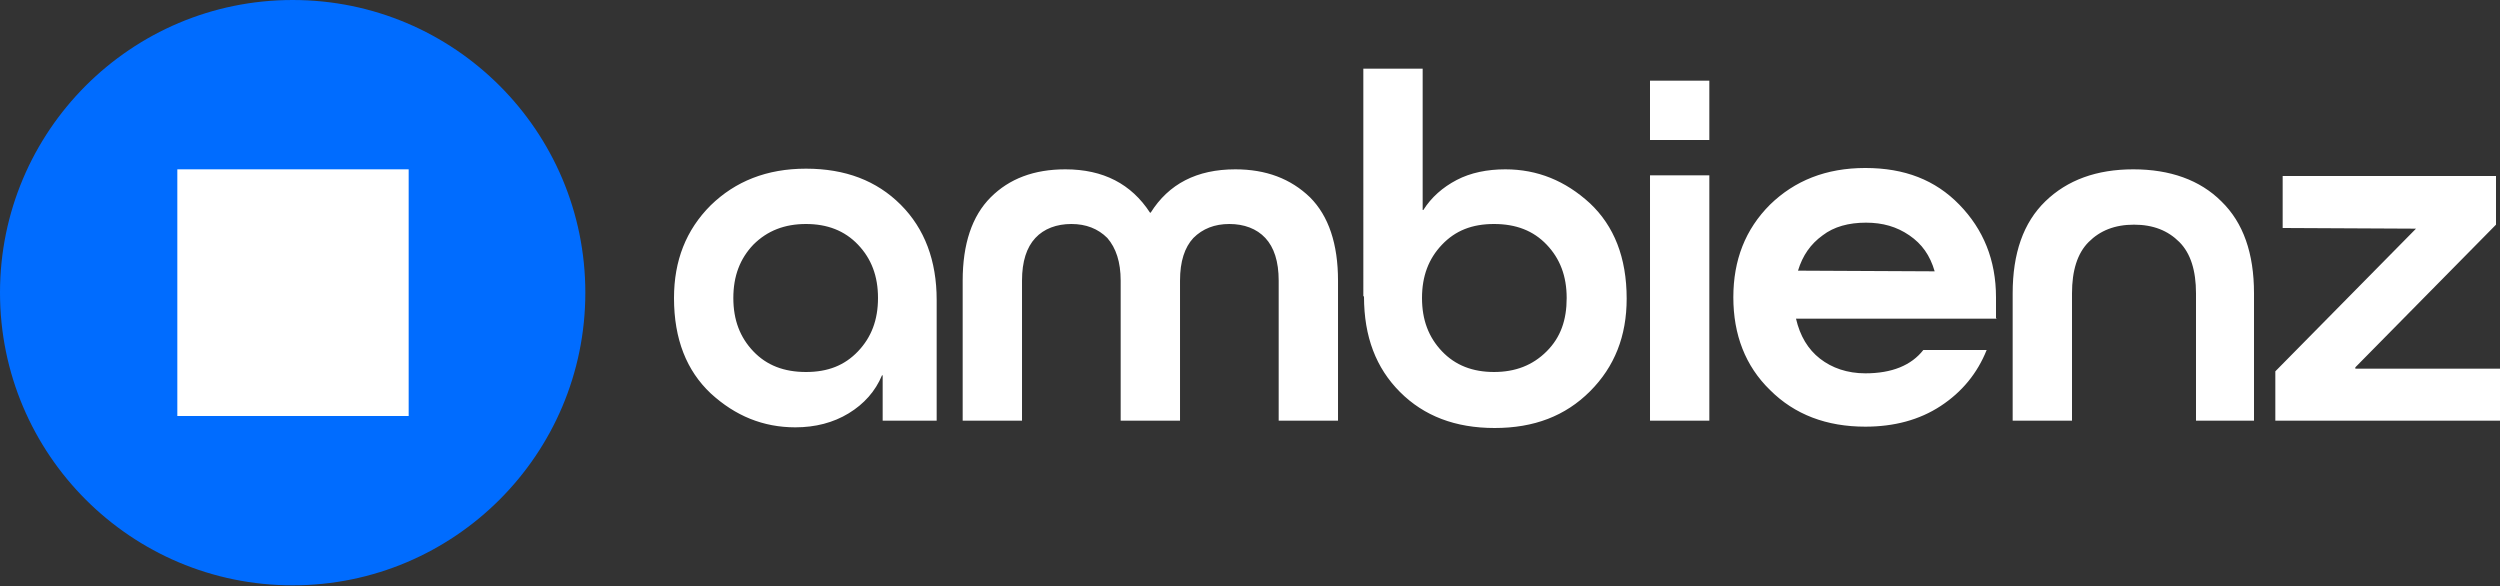
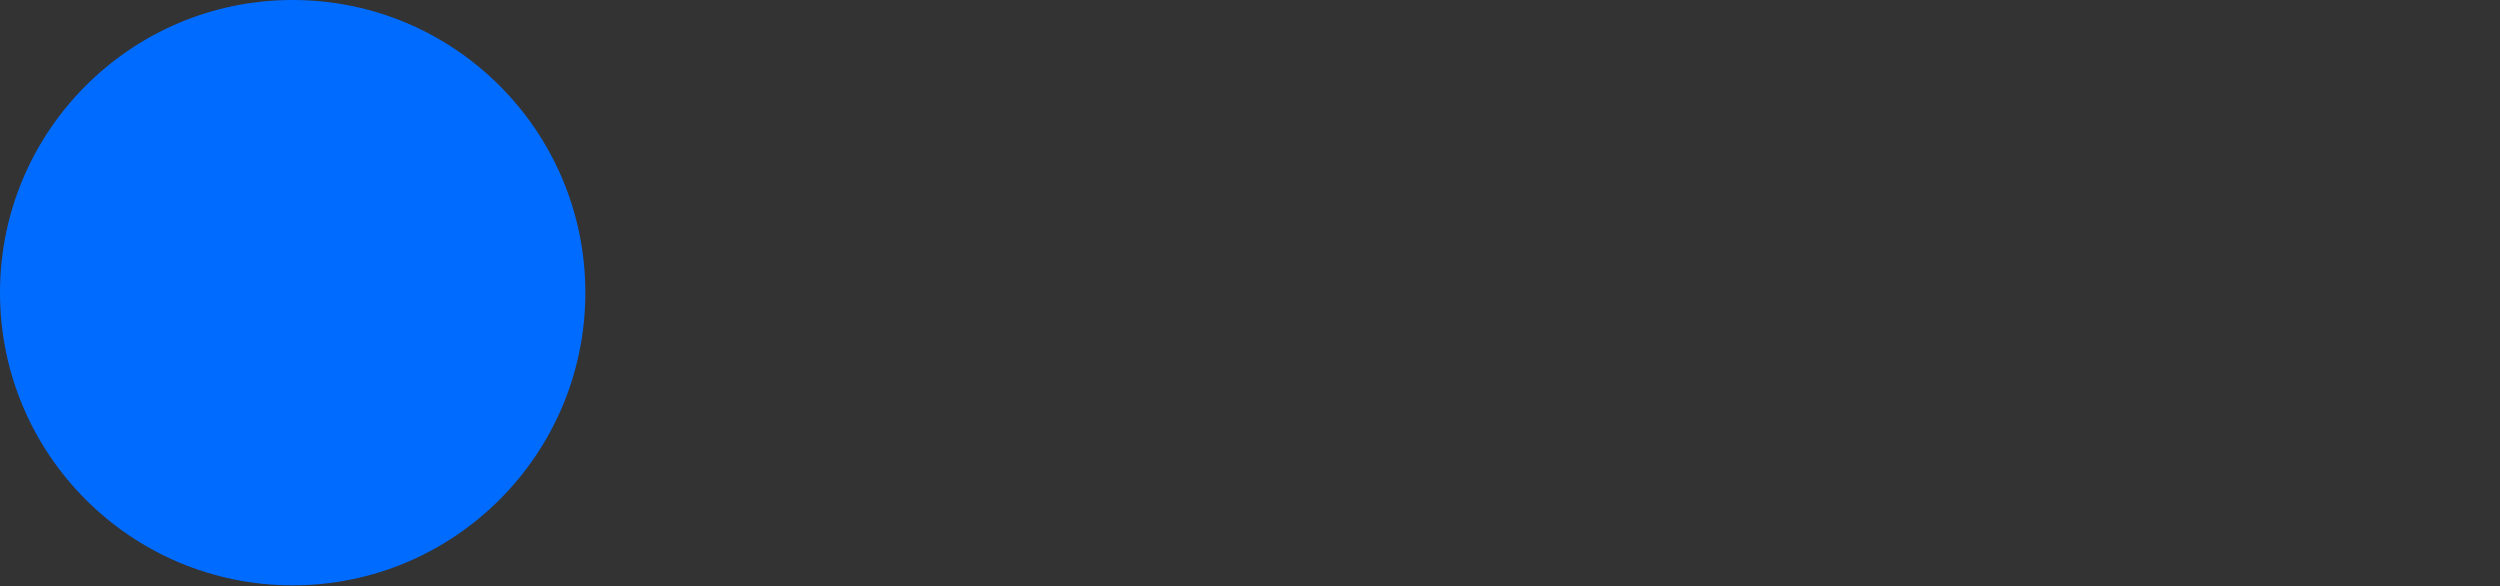
<svg xmlns="http://www.w3.org/2000/svg" id="Layer_2" data-name="Layer 2" viewBox="0 0 37.5 8.79">
  <rect x="0" y="0" width="37.5" height="8.79" fill="#333333" stroke="none" />
  <defs>
    <style>
      .cls-1 {
        fill: #006cff;
      }

      .cls-2 {
        fill: #fff;
      }
    </style>
  </defs>
  <g id="Layer_1-2" data-name="Layer 1">
    <g>
      <g>
        <circle class="cls-1" cx="4.39" cy="4.39" r="4.39" />
-         <rect class="cls-2" x="2.66" y="2.54" width="3.47" height="3.7" />
      </g>
-       <path class="cls-2" d="m14.05,4.5v1.81h-.81v-.68h-.01c-.1.24-.27.43-.5.57s-.5.21-.8.21c-.48,0-.9-.17-1.27-.51-.36-.34-.55-.81-.55-1.43,0-.56.18-1.02.55-1.39.37-.36.84-.55,1.43-.55s1.06.18,1.42.54c.36.36.54.84.54,1.43Zm-2.75.77c.2.21.46.31.79.31s.58-.1.78-.31c.2-.21.3-.47.3-.8s-.1-.59-.3-.8c-.2-.21-.46-.31-.78-.31s-.58.1-.79.31c-.2.21-.3.47-.3.8s.1.59.3.8Zm6.4,1.04h-.89v-2.1c0-.28-.07-.49-.2-.64-.14-.14-.32-.21-.54-.21s-.41.07-.54.21c-.13.14-.2.35-.2.64v2.1h-.89v-2.1c0-.55.14-.97.42-1.25.28-.28.65-.42,1.12-.42.57,0,.99.22,1.27.65h.01c.27-.43.69-.65,1.27-.65.46,0,.83.14,1.12.42.28.28.42.7.42,1.25v2.1h-.89v-2.1c0-.29-.07-.5-.2-.64-.13-.14-.32-.21-.54-.21s-.4.07-.54.21c-.13.14-.2.35-.2.64v2.1Zm2.75-1.87V1.03h.89v2.12h.01c.12-.19.29-.34.5-.45.21-.11.46-.16.73-.16.48,0,.9.17,1.27.51.36.34.55.81.55,1.43,0,.56-.18,1.02-.55,1.39s-.84.55-1.43.55-1.06-.18-1.42-.54-.54-.83-.54-1.43Zm1.18.83c.2.21.46.31.78.31s.58-.1.79-.31.3-.47.3-.8-.1-.59-.3-.8c-.2-.21-.46-.31-.79-.31s-.58.1-.78.31c-.2.21-.3.47-.3.8s.1.59.3.8Zm4.01,1.04h-.89v-3.68h.89v3.68Zm4.31-1.53h-3.01c.06.26.18.46.36.6.18.14.41.22.68.22.4,0,.69-.12.87-.35h.95c-.14.35-.37.63-.69.84-.32.21-.7.31-1.13.31-.58,0-1.06-.18-1.43-.55-.37-.36-.55-.83-.55-1.39s.18-1.02.55-1.39c.37-.36.84-.55,1.43-.55s1.05.18,1.41.55.55.83.55,1.39v.31Zm-1.96-1.44c-.26,0-.48.06-.65.19-.18.13-.3.3-.37.53h0s2.05.01,2.05.01h0c-.07-.24-.19-.41-.38-.54s-.4-.19-.65-.19Zm5.84,2.97h-.89v-1.91c0-.34-.08-.6-.25-.77-.17-.17-.39-.26-.68-.26s-.51.09-.68.26c-.17.17-.25.43-.25.77v1.91h-.89v-1.91c0-.6.16-1.06.49-1.38.33-.32.77-.48,1.32-.48s1,.16,1.32.48c.33.32.49.78.49,1.38v1.91Zm3.68,0h-3.38v-.74l2.11-2.14h0s-2-.01-2-.01v-.78h3.2v.73l-2.11,2.14v.02h2.19v.78ZM25.64,1.21h-.89v.89h.89v-.89Z" />
    </g>
  </g>
</svg>